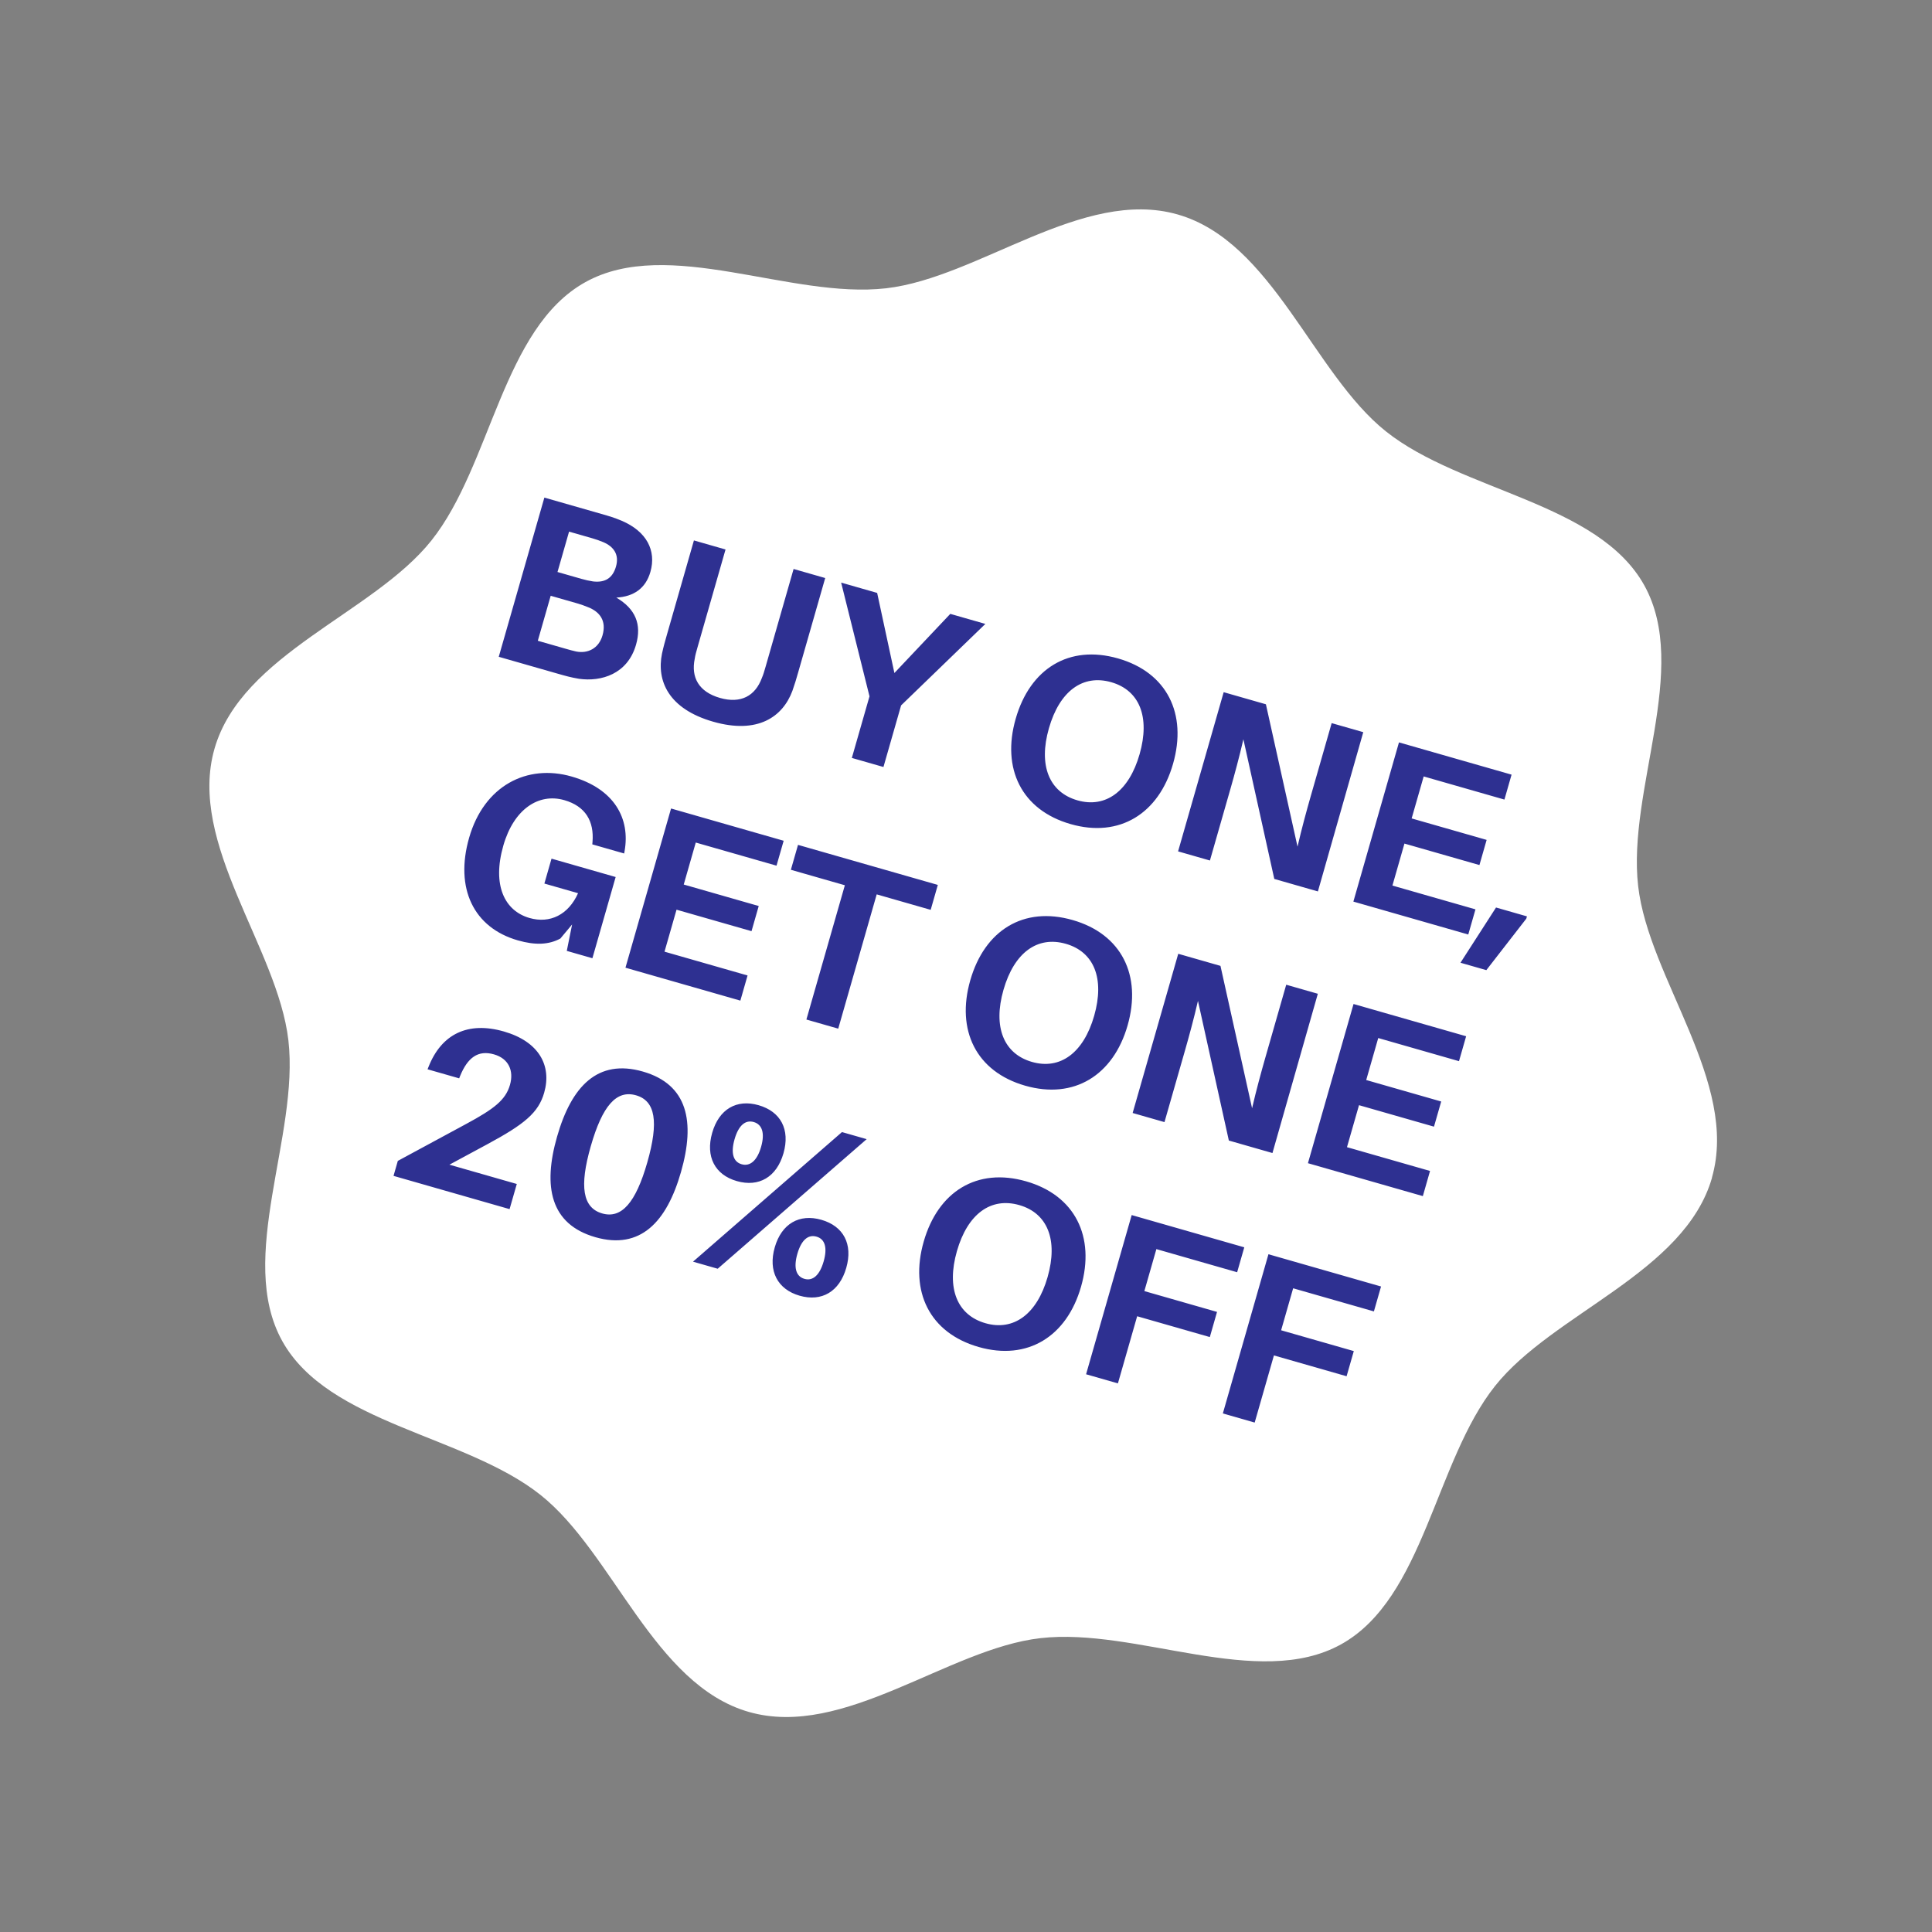
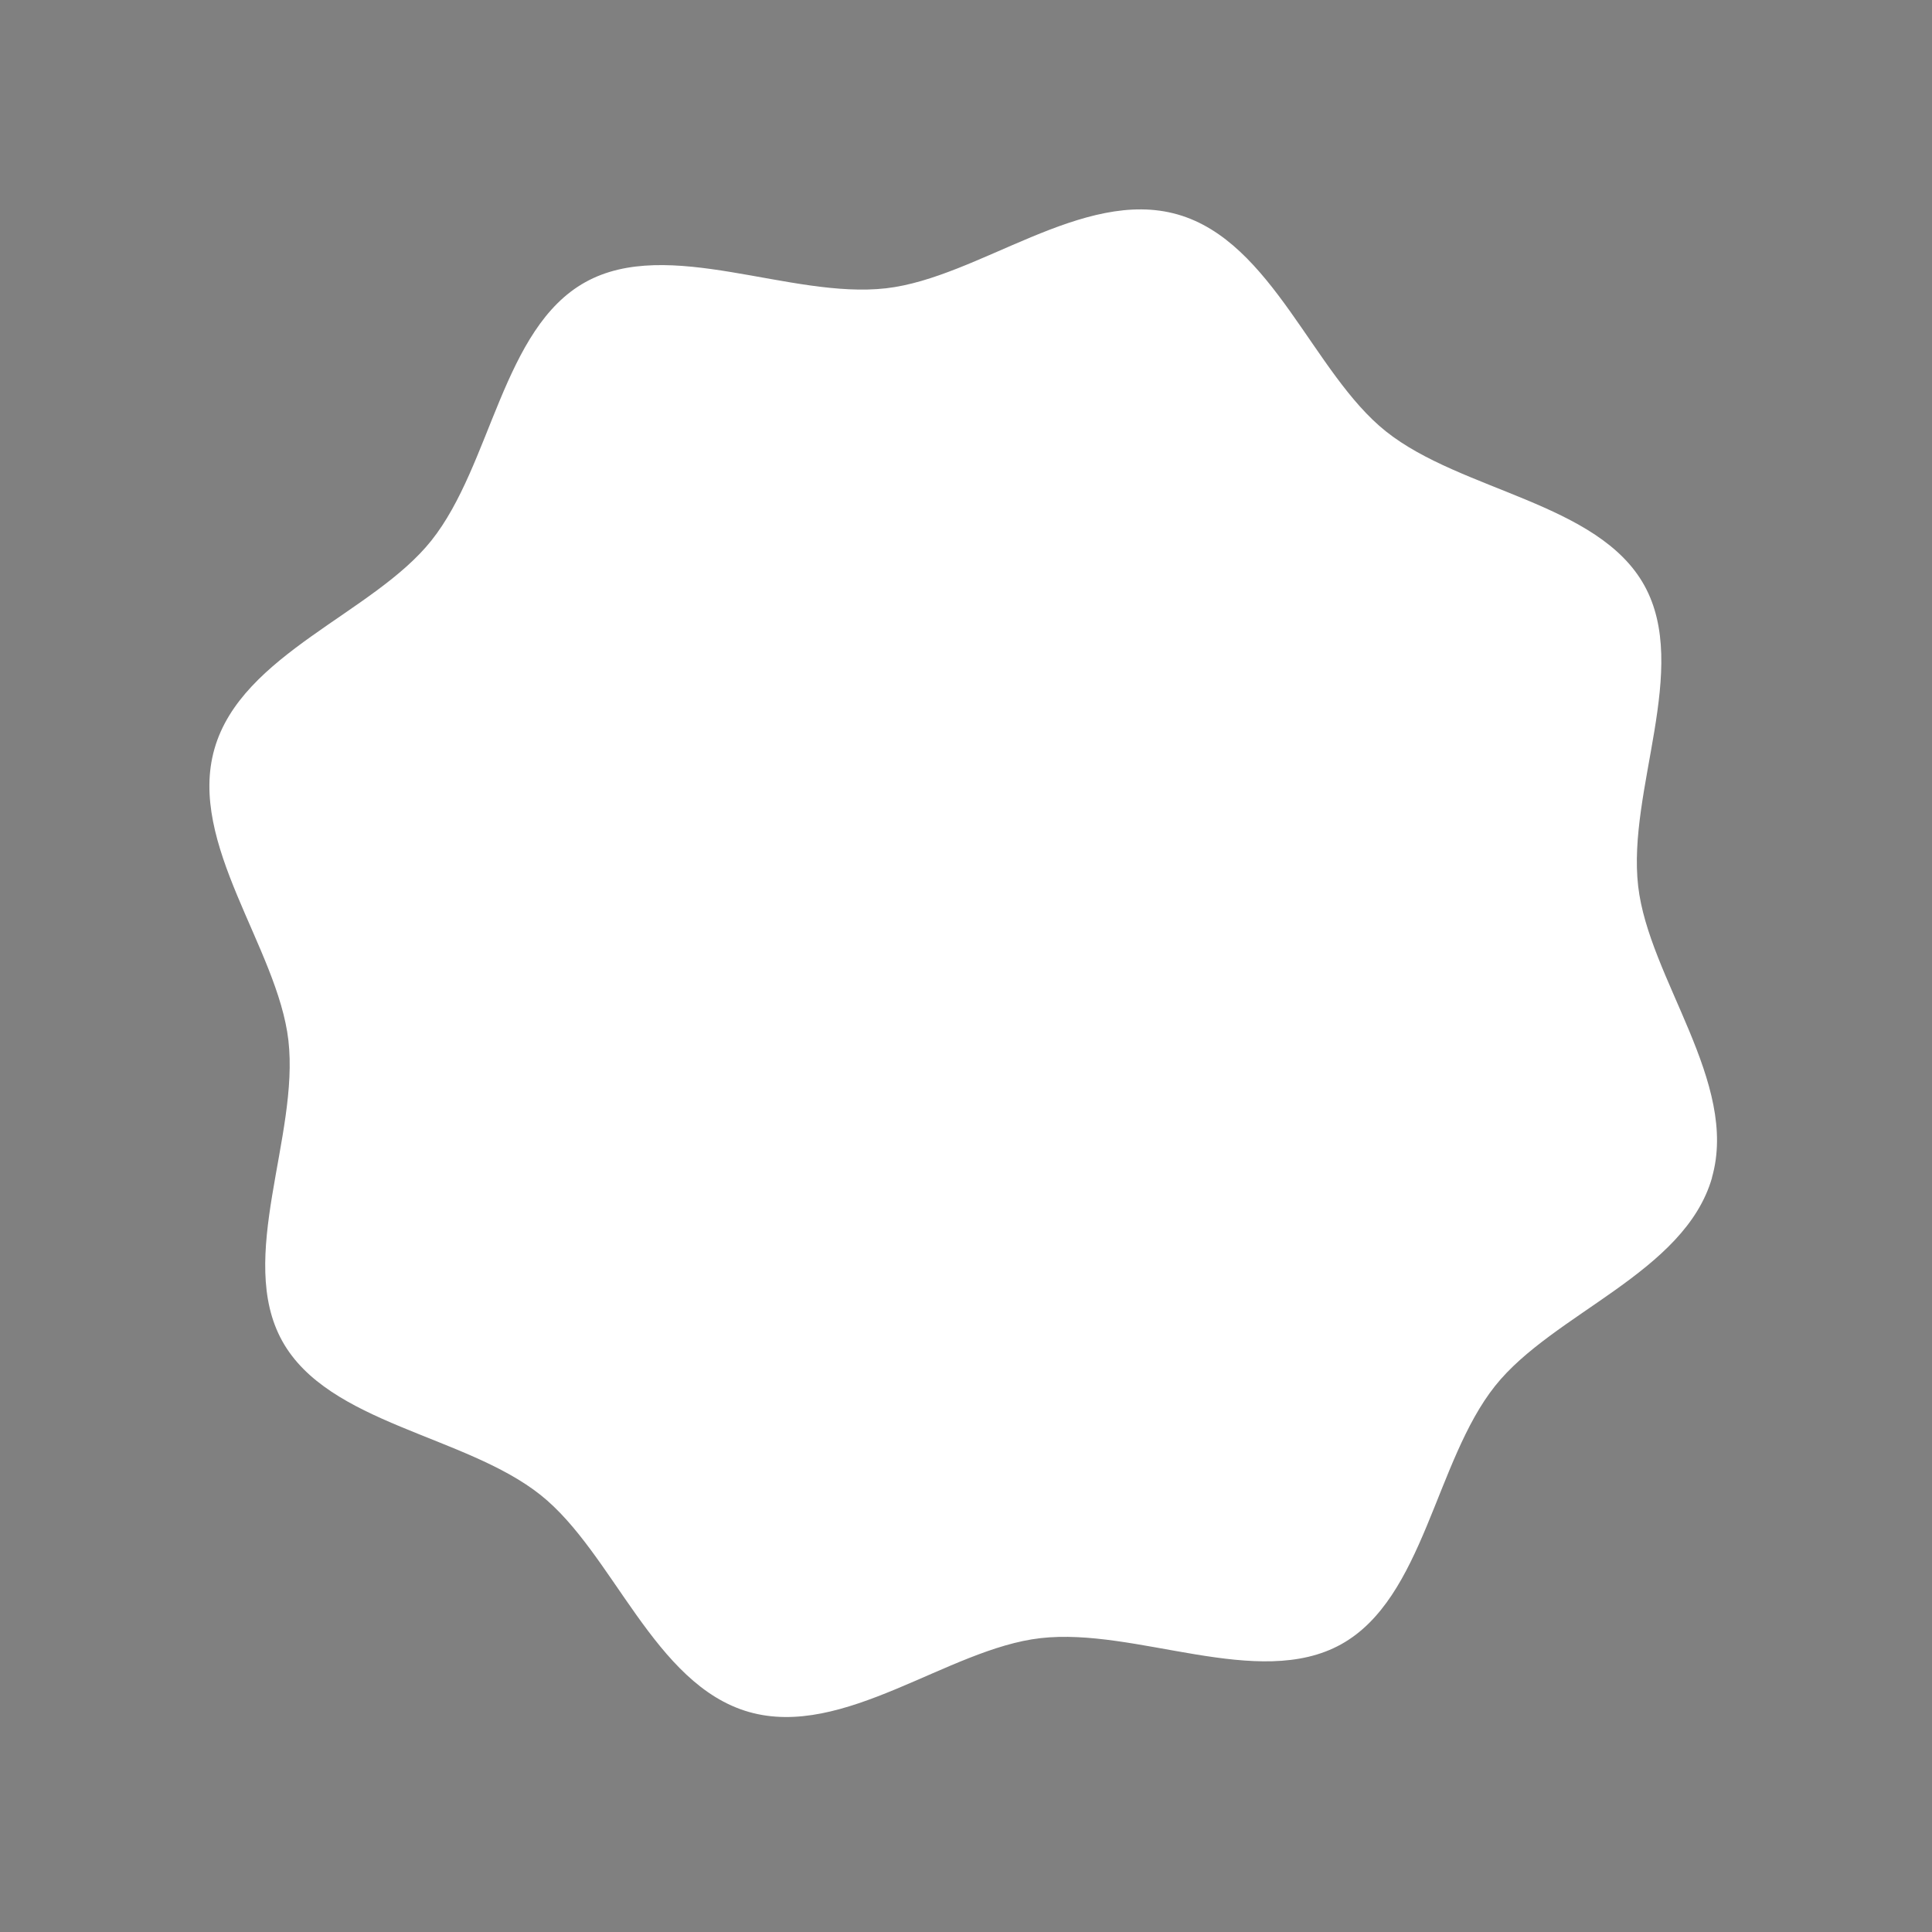
<svg xmlns="http://www.w3.org/2000/svg" fill="none" viewBox="0 0 161 161" height="161" width="161">
  <rect x="0" y="0" width="161" height="161" fill="#808080" stroke="none" />
  <g clip-path="url(#clip0_3461_20458)">
    <path fill="white" d="M142.668 98.142C140.399 106.062 129.415 109.43 124.589 115.497C119.584 121.788 118.676 133.19 111.757 137.027C104.839 140.864 94.682 135.597 86.699 136.513C78.997 137.395 70.324 144.93 62.404 142.661C54.485 140.393 51.117 129.409 45.049 124.582C38.758 119.578 27.357 118.67 23.519 111.751C19.682 104.833 24.949 94.676 24.033 86.693C23.14 78.987 15.605 70.315 17.874 62.395C20.143 54.475 31.127 51.107 35.953 45.04C40.957 38.749 41.866 27.347 48.784 23.51C55.702 19.673 65.859 24.939 73.842 24.024C81.553 23.14 90.226 15.605 98.142 17.873C106.058 20.141 109.43 31.126 115.497 35.952C121.788 40.956 133.19 41.865 137.027 48.783C140.864 55.702 135.597 65.858 136.513 73.841C137.395 81.544 144.93 90.217 142.661 98.136L142.668 98.142Z" />
-     <path fill="#2E3091" d="M51.361 49.8C52.945 50.732 53.493 52.013 53.003 53.724C52.298 56.185 50.097 56.824 48.257 56.567C47.562 56.451 47.139 56.33 46.389 56.115L41.563 54.733L45.364 41.466L50.112 42.826C50.785 43.019 51.17 43.129 51.802 43.394C53.878 44.279 54.712 45.871 54.2 47.659C53.809 49.024 52.819 49.718 51.361 49.8ZM47.422 44.303L46.458 47.667L48.458 48.24C48.785 48.334 49.098 48.403 49.416 48.452C50.422 48.574 51.057 48.173 51.332 47.212C51.618 46.212 51.141 45.555 50.289 45.186C49.993 45.06 49.652 44.941 49.345 44.853L47.422 44.303ZM48.014 54.292C48.959 54.479 49.891 54.06 50.21 52.944C50.562 51.714 49.961 50.98 49.028 50.608C48.712 50.477 48.41 50.369 48.102 50.281L45.891 49.648L44.817 53.397L47.124 54.058C47.432 54.146 47.759 54.239 48.014 54.292ZM68.767 48.17L66.514 56.034C66.355 56.591 66.244 56.976 66.03 57.58C65.223 59.742 63.14 61.204 59.429 60.141C55.699 59.073 54.706 56.729 55.166 54.468C55.304 53.842 55.414 53.458 55.574 52.9L57.827 45.036L60.461 45.791L58.131 53.924C58.021 54.308 57.938 54.597 57.894 54.896C57.575 56.448 58.227 57.654 59.996 58.161C61.746 58.662 62.939 57.984 63.489 56.499C63.61 56.221 63.693 55.933 63.803 55.548L66.133 47.415L68.767 48.17ZM75.092 58.782L73.621 63.916L70.987 63.161L72.458 58.028L70.096 48.551L73.096 49.41L74.533 56.084L79.191 51.156L82.113 51.993L75.092 58.782ZM93.174 54.87C97.251 56.038 98.949 59.479 97.754 63.651C96.564 67.804 93.296 69.843 89.22 68.675C85.125 67.502 83.451 64.048 84.641 59.895C85.836 55.722 89.079 53.697 93.174 54.87ZM89.787 66.695C92.133 67.367 94.079 65.948 94.966 62.852C95.858 59.737 94.953 57.523 92.607 56.851C90.242 56.173 88.302 57.573 87.41 60.688C86.523 63.783 87.422 66.017 89.787 66.695ZM109.825 74.286L106.191 73.245L103.616 61.606C103.28 63.07 102.864 64.595 102.545 65.71L100.827 71.709L98.173 70.948L101.973 57.682L105.492 58.69L108.127 70.554C108.457 69.109 108.901 67.489 109.226 66.354L110.972 60.26L113.606 61.014L109.825 74.286ZM122.956 75.78L122.356 77.876L112.781 75.133L116.581 61.866L125.964 64.554L125.369 66.631L118.64 64.703L117.637 68.202L123.886 69.992L123.286 72.088L117.037 70.298L116.035 73.797L122.956 75.78ZM127.191 76.556L123.861 80.845L121.707 80.228L124.669 75.626L127.246 76.364L127.191 76.556ZM45.96 71.554L51.305 73.085L49.367 79.853L47.232 79.241L47.676 77.038L46.695 78.213C45.736 78.729 44.617 78.783 43.156 78.365C39.465 77.307 37.887 74.026 39.093 69.816C40.338 65.47 43.919 63.646 47.63 64.709C51.225 65.739 52.528 68.234 52.048 70.926L52.013 71.124L49.359 70.364L49.376 70.16C49.517 68.433 48.793 67.185 47.024 66.678C44.871 66.061 42.809 67.447 41.944 70.466C40.997 73.773 42.051 75.905 44.127 76.5C45.838 76.99 47.369 76.222 48.172 74.434L45.365 73.63L45.96 71.554ZM62.297 81.289L61.697 83.385L52.122 80.642L55.922 67.375L65.305 70.063L64.71 72.139L57.98 70.212L56.978 73.711L63.227 75.501L62.627 77.597L56.378 75.807L55.376 79.306L62.297 81.289ZM77.557 75.82L73.058 74.531L69.853 85.721L67.2 84.961L70.405 73.771L65.906 72.482L66.501 70.406L78.152 73.743L77.557 75.82ZM89.388 76.671C93.464 77.838 95.162 81.279 93.967 85.451C92.778 89.604 89.51 91.643 85.434 90.475C81.338 89.302 79.665 85.848 80.855 81.695C82.05 77.523 85.293 75.497 89.388 76.671ZM86.001 88.495C88.347 89.167 90.293 87.748 91.18 84.652C92.072 81.538 91.167 79.323 88.821 78.651C86.456 77.973 84.516 79.373 83.623 82.488C82.737 85.583 83.636 87.817 86.001 88.495ZM106.038 96.086L102.404 95.045L99.83 83.406C99.494 84.87 99.078 86.395 98.758 87.51L97.04 93.509L94.387 92.749L98.187 79.482L101.706 80.49L104.34 92.354C104.671 90.909 105.114 89.289 105.439 88.155L107.185 82.06L109.819 82.814L106.038 96.086ZM119.17 97.58L118.57 99.676L108.995 96.933L112.795 83.667L122.178 86.354L121.583 88.431L114.853 86.503L113.851 90.002L120.1 91.792L119.499 93.888L113.251 92.098L112.248 95.597L119.17 97.58ZM37.451 97.057L43.066 98.665L42.465 100.76L32.794 97.99L33.152 96.74L38.863 93.654C41.152 92.416 42.133 91.678 42.497 90.409C42.833 89.236 42.397 88.217 41.166 87.864C39.84 87.484 38.968 88.129 38.338 89.675L38.264 89.862L35.63 89.108L35.704 88.921C36.788 86.152 39.003 85.102 41.984 85.955C44.906 86.793 45.998 88.79 45.348 91.059C44.869 92.732 43.701 93.687 40.601 95.358L37.451 97.057ZM53.572 89.296C57.321 90.37 57.948 93.483 56.747 97.674C55.558 101.827 53.367 104.174 49.617 103.1C45.849 102.021 45.233 98.87 46.423 94.717C47.623 90.525 49.803 88.216 53.572 89.296ZM50.185 101.12C51.8 101.583 52.982 100.215 53.94 96.87C54.91 93.486 54.62 91.739 53.005 91.276C51.37 90.808 50.199 92.137 49.23 95.521C48.271 98.866 48.55 100.652 50.185 101.12ZM63.213 92.099C65.058 92.628 65.857 94.125 65.29 96.106C64.722 98.086 63.246 98.953 61.401 98.424C59.574 97.901 58.781 96.384 59.348 94.404C59.916 92.424 61.386 91.576 63.213 92.099ZM59.808 105.728L57.751 105.139L70.164 94.34L72.222 94.929L59.808 105.728ZM62.81 93.502C62.099 93.299 61.538 93.804 61.213 94.938C60.889 96.073 61.091 96.817 61.803 97.021C62.514 97.225 63.1 96.706 63.425 95.572C63.749 94.437 63.522 93.706 62.81 93.502ZM68.445 101.649C70.291 102.178 71.089 103.676 70.522 105.656C69.955 107.636 68.479 108.503 66.633 107.975C64.806 107.451 63.994 105.929 64.562 103.949C65.129 101.968 66.618 101.126 68.445 101.649ZM68.043 103.053C67.332 102.849 66.771 103.354 66.446 104.488C66.121 105.623 66.324 106.367 67.035 106.571C67.746 106.775 68.313 106.251 68.638 105.116C68.963 103.982 68.754 103.256 68.043 103.053ZM85.508 98.444C89.584 99.611 91.282 103.052 90.087 107.224C88.897 111.377 85.63 113.416 81.554 112.249C77.458 111.076 75.785 107.621 76.975 103.468C78.17 99.296 81.413 97.271 85.508 98.444ZM82.121 110.268C84.466 110.94 86.412 109.521 87.299 106.426C88.191 103.311 87.286 101.096 84.941 100.424C82.576 99.747 80.635 101.147 79.743 104.261C78.856 107.357 79.756 109.591 82.121 110.268ZM96.365 104.092L95.363 107.591L101.419 109.326L100.819 111.422L94.763 109.687L93.16 115.282L90.507 114.522L94.307 101.256L103.69 103.943L103.095 106.02L96.365 104.092ZM107.762 107.357L106.76 110.856L112.817 112.591L112.216 114.687L106.16 112.952L104.557 118.547L101.904 117.787L105.704 104.52L115.087 107.208L114.492 109.284L107.762 107.357Z" />
  </g>
  <defs>
    <clipPath id="clip0_3461_20458">
      <rect transform="translate(35.747) rotate(15.984)" fill="white" height="129.812" width="129.812" />
    </clipPath>
  </defs>
</svg>